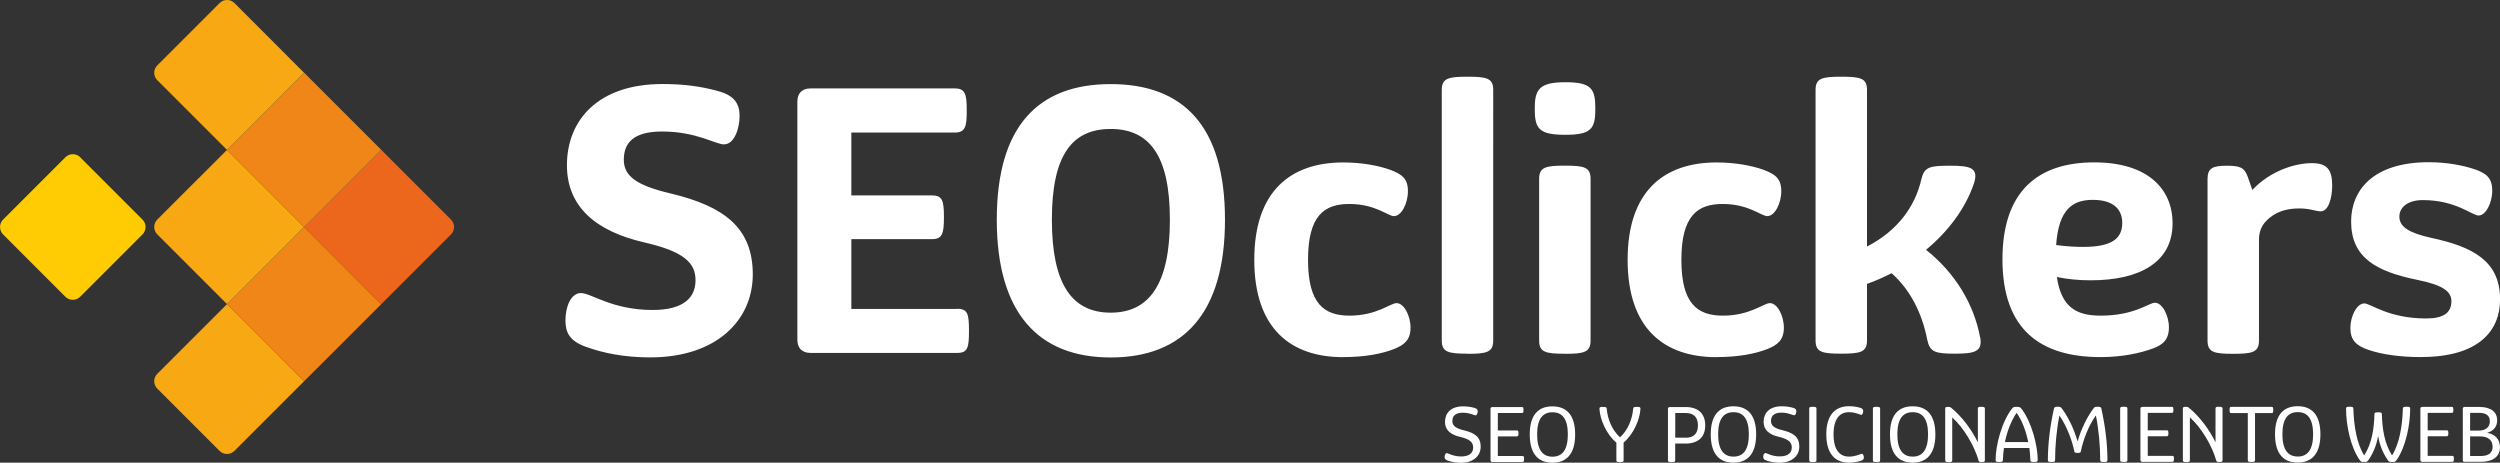
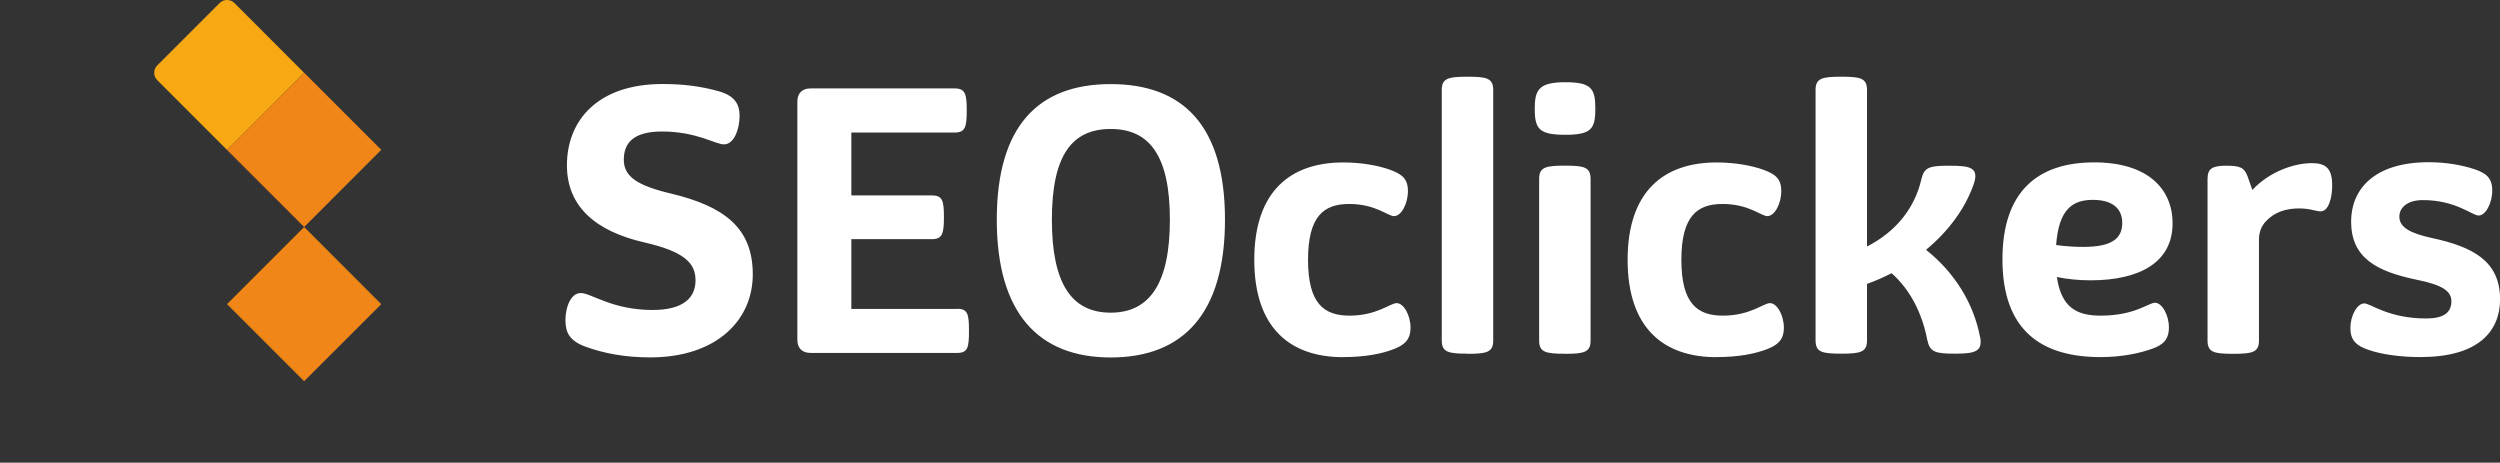
<svg xmlns="http://www.w3.org/2000/svg" id="Capa_2" data-name="Capa 2" viewBox="0 0 335.35 62.06">
  <rect x="0" y="0" width="335.35" height="62.06" fill="#333333" stroke="none" />
  <defs>
    <style>
      .cls-1 {
        fill: #fff;
      }

      .cls-2 {
        fill: #f7a813;
      }

      .cls-2, .cls-3, .cls-4, .cls-5 {
        fill-rule: evenodd;
      }

      .cls-3 {
        fill: #ec671b;
      }

      .cls-4 {
        fill: #f18618;
      }

      .cls-5 {
        fill: #ffcc03;
      }
    </style>
  </defs>
  <g id="Capa_1-2" data-name="Capa 1">
    <g>
-       <path class="cls-3" d="M51.14,40.8l.03-.03,.92-.92,.04-.04,2.46-2.46,5.91-5.91c.54-.54,.54-1.43,0-1.98l-9.36-9.36-10.19,10.19-.15,.15,10.35,10.35Z" />
      <polygon class="cls-4" points="40.8 51.14 40.83 51.1 44.8 47.14 51.14 40.8 40.8 30.45 30.61 40.64 30.45 40.79 40.8 51.14" />
-       <path class="cls-2" d="M25.59,45.65l-.11,.11-2.69,2.69-1.69,1.69c-.55,.55-.55,1.44,0,1.99l2.19,2.19,.47,.47,1.43,1.43,4.27,4.27c.54,.54,1.43,.54,1.98,0l3.56-3.56,2.08-2.08,3.71-3.71-10.34-10.35-4.86,4.86Z" />
      <polygon class="cls-4" points="40.8 30.45 40.95 30.3 51.14 20.1 51.1 20.06 40.8 9.76 40.8 9.76 30.73 19.83 30.45 20.11 40.8 30.45" />
-       <path class="cls-2" d="M26.66,23.89l-5.56,5.56c-.55,.55-.55,1.44,0,1.99l9.1,9.1,.25,.25,10.34-10.34-10.34-10.34-3.79,3.79Z" />
      <path class="cls-2" d="M29.46,.41l-8.36,8.36c-.55,.55-.55,1.44,0,1.99l8.22,8.22,.89,.89,.24,.24,10.34-10.35-.09-.09-1.04-1.04L31.45,.41c-.55-.55-1.44-.55-1.99,0" />
-       <path class="cls-5" d="M10.75,21.09l8.37,8.37c.54,.54,.54,1.43,0,1.98l-8.37,8.37c-.54,.54-1.43,.54-1.98,0L.41,31.44c-.54-.54-.54-1.43,0-1.98l8.37-8.37c.54-.54,1.43-.54,1.98,0" />
-       <path class="cls-1" d="M331.34,61.17v-2.63h1.36c1.02,0,1.66,.5,1.66,1.37s-.58,1.26-1.6,1.26h-1.42Zm0-3.42v-2.37h1.18c.95,0,1.47,.34,1.47,1.15,0,.74-.53,1.23-1.5,1.23h-1.15Zm-.74,4.2h2.18c1.67,0,2.57-.75,2.57-1.97,0-1.02-.64-1.73-1.7-1.91v-.02c.85-.25,1.32-.83,1.32-1.67,0-1.1-.83-1.79-2.35-1.79h-2.02c-.15,0-.24,.08-.24,.24v6.89c0,.15,.08,.24,.24,.24Zm-1.65-.8h-3.3v-2.63h2.54c.19,0,.23-.1,.23-.4s-.03-.4-.23-.4h-2.54v-2.34h3.23c.19,0,.21-.1,.21-.4s-.02-.4-.21-.4h-3.97c-.14,0-.24,.09-.24,.24v6.89c0,.14,.09,.24,.24,.24h4.04c.19,0,.21-.09,.21-.4s-.02-.4-.21-.4Zm-6.14-6.59c-.37,0-.48,.03-.49,.26-.07,2.34-.46,4.69-1.45,6.27-1.01-1.59-1.31-3.5-1.37-5.55,0-.2-.1-.23-.5-.23-.38,0-.48,.03-.49,.23-.06,2.06-.36,3.97-1.38,5.55-.99-1.58-1.38-3.93-1.45-6.27-.01-.23-.12-.26-.49-.26s-.49,.03-.49,.26c0,2.2,.59,5.15,1.85,6.92,.13,.18,.23,.23,.55,.23s.43-.01,.55-.18c.68-.96,1.14-2.09,1.33-3.23h.04c.19,1.15,.63,2.24,1.31,3.21,.12,.17,.26,.2,.57,.2s.43-.04,.56-.23c1.25-1.77,1.84-4.73,1.84-6.92,0-.23-.11-.26-.49-.26Zm-14.59,6.68c-1.31,0-2.06-.91-2.06-2.99s.75-2.97,2.06-2.97,2.06,.88,2.06,2.97-.75,2.99-2.06,2.99Zm-.01,.81c1.89,0,3.05-1.17,3.05-3.79s-1.16-3.77-3.05-3.77-3.04,1.14-3.04,3.77,1.16,3.79,3.04,3.79Zm-3.49-7.47h-5.43c-.19,0-.21,.1-.21,.42s.02,.41,.21,.41h2.23v6.31c0,.21,.11,.25,.48,.25s.49-.03,.49-.25v-6.31h2.23c.19,0,.21-.09,.21-.41s-.02-.42-.21-.42Zm-7.06-.02c-.36,0-.47,.03-.47,.25v4.52c-.8-1.66-2.14-3.48-3.58-4.64-.11-.09-.2-.12-.4-.12-.31,0-.4,.03-.4,.25v6.91c0,.21,.11,.25,.47,.25s.47-.03,.47-.25v-5.74c1.5,1.32,2.98,3.78,3.54,5.8,.04,.14,.11,.18,.42,.18s.42-.03,.42-.25v-6.91c0-.21-.11-.25-.47-.25Zm-6.26,6.59h-3.3v-2.63h2.54c.19,0,.23-.1,.23-.4s-.03-.4-.23-.4h-2.54v-2.34h3.23c.19,0,.21-.1,.21-.4s-.02-.4-.21-.4h-3.97c-.14,0-.24,.09-.24,.24v6.89c0,.14,.09,.24,.24,.24h4.04c.19,0,.21-.09,.21-.4s-.02-.4-.21-.4Zm-6.52,.82c.38,0,.49-.03,.49-.25v-6.91c0-.21-.11-.25-.49-.25s-.48,.03-.48,.25v6.91c0,.21,.11,.25,.48,.25Zm-2.99-7.13c-.05-.24-.19-.28-.51-.28s-.41,.04-.5,.15c-.91,1.17-1.76,2.94-2.17,4.45h-.04c-.43-1.54-1.26-3.31-2.16-4.45-.09-.12-.17-.15-.5-.15-.3,0-.45,.04-.5,.28-.5,2.22-.81,4.66-.81,6.88,0,.21,.11,.25,.49,.25s.48-.03,.48-.25c0-1.9,.19-4.06,.58-5.98,.92,1.33,1.69,3.23,2.01,4.85,.03,.13,.12,.16,.42,.16s.4-.03,.43-.16c.33-1.62,1.07-3.54,2.03-4.86,.39,1.93,.58,4.08,.58,5.99,0,.21,.11,.25,.49,.25s.48-.03,.48-.25c0-2.22-.31-4.66-.81-6.88Zm-12.95,4.46c.3-1.45,.83-2.85,1.57-3.93,.74,1.07,1.27,2.48,1.56,3.93h-3.13Zm2.17-4.53c-.14-.17-.27-.2-.6-.2s-.45,.03-.59,.2c-1.41,1.77-2.23,4.99-2.23,6.94,0,.23,.12,.26,.49,.26s.48-.03,.49-.26c.01-.53,.06-1.07,.14-1.62h3.41c.07,.54,.12,1.08,.13,1.62,0,.23,.12,.26,.49,.26s.5-.03,.5-.26c0-1.95-.83-5.18-2.23-6.94Zm-5.33-.2c-.36,0-.47,.03-.47,.25v4.52c-.8-1.66-2.14-3.48-3.58-4.64-.11-.09-.2-.12-.4-.12-.31,0-.4,.03-.4,.25v6.91c0,.21,.11,.25,.47,.25s.47-.03,.47-.25v-5.74c1.5,1.32,2.98,3.78,3.54,5.8,.04,.14,.11,.18,.42,.18s.42-.03,.42-.25v-6.91c0-.21-.11-.25-.47-.25Zm-9.21,6.68c-1.31,0-2.06-.91-2.06-2.99s.75-2.97,2.06-2.97,2.06,.88,2.06,2.97-.75,2.99-2.06,2.99Zm-.01,.81c1.89,0,3.05-1.17,3.05-3.79s-1.16-3.77-3.05-3.77-3.04,1.14-3.04,3.77,1.16,3.79,3.04,3.79Zm-4.85-.08c.38,0,.49-.03,.49-.25v-6.91c0-.21-.11-.25-.49-.25s-.48,.03-.48,.25v6.91c0,.21,.11,.25,.48,.25Zm-6.73-3.71c0,2.63,1.21,3.79,3.03,3.79,.54,0,1.06-.08,1.58-.24,.33-.09,.43-.24,.43-.45s-.1-.5-.26-.5-.84,.38-1.74,.38c-1.24,0-2.07-.91-2.07-2.99s.83-2.97,2.07-2.97c.93,0,1.49,.36,1.65,.36s.26-.29,.26-.51c0-.2-.1-.36-.43-.45-.52-.14-.99-.2-1.5-.2-1.78,0-3.02,1.14-3.02,3.77Zm-1.81,3.71c.38,0,.49-.03,.49-.25v-6.91c0-.21-.11-.25-.49-.25s-.48,.03-.48,.25v6.91c0,.21,.11,.25,.48,.25Zm-2.49-6.28c.18,0,.28-.3,.28-.52s-.08-.37-.42-.47c-.48-.14-.97-.21-1.55-.21-1.68,0-2.42,.95-2.42,2.09,0,1.06,.73,1.7,1.99,1.99,1.36,.32,1.79,.75,1.79,1.43,0,.73-.5,1.21-1.61,1.21s-1.72-.45-1.93-.45c-.18,0-.29,.27-.29,.5s.07,.38,.41,.5c.49,.17,1.08,.3,1.77,.3,1.67,0,2.66-.92,2.66-2.17s-.76-1.83-2.22-2.18c-1.14-.27-1.58-.63-1.58-1.25s.35-1.12,1.41-1.12c.95,0,1.51,.36,1.71,.36Zm-8.15,5.55c-1.31,0-2.06-.91-2.06-2.99s.75-2.97,2.06-2.97,2.06,.88,2.06,2.97-.75,2.99-2.06,2.99Zm-.01,.81c1.89,0,3.05-1.17,3.05-3.79s-1.16-3.77-3.05-3.77-3.04,1.14-3.04,3.77,1.16,3.79,3.04,3.79Zm-6.41-3.35h-1.39v-3.31h1.39c1.08,0,1.65,.56,1.65,1.66s-.56,1.66-1.65,1.66Zm0-4.11h-2.13c-.14,0-.24,.09-.24,.24v6.9c0,.21,.11,.25,.48,.25s.49-.03,.49-.25v-2.24h1.39c1.64,0,2.64-.82,2.64-2.44s-1-2.46-2.64-2.46Zm-6.55-.02c-.37,0-.47,.03-.49,.28-.12,1.37-.7,2.84-1.76,3.8-1.08-.97-1.66-2.43-1.78-3.8-.02-.25-.12-.28-.49-.28s-.5,.03-.49,.27c.08,1.4,.89,3.36,2.27,4.53v2.36c0,.21,.11,.25,.48,.25s.49-.03,.49-.25v-2.37c1.37-1.17,2.18-3.12,2.26-4.52,.01-.24-.11-.27-.49-.27Zm-11.31,6.68c-1.31,0-2.06-.91-2.06-2.99s.75-2.97,2.06-2.97,2.06,.88,2.06,2.97-.75,2.99-2.06,2.99Zm-.01,.81c1.89,0,3.05-1.17,3.05-3.79s-1.16-3.77-3.05-3.77-3.04,1.14-3.04,3.77,1.16,3.79,3.04,3.79Zm-4.02-.9h-3.3v-2.63h2.54c.19,0,.23-.1,.23-.4s-.03-.4-.23-.4h-2.54v-2.34h3.23c.19,0,.21-.1,.21-.4s-.02-.4-.21-.4h-3.97c-.14,0-.24,.09-.24,.24v6.89c0,.14,.09,.24,.24,.24h4.04c.19,0,.22-.09,.22-.4s-.02-.4-.22-.4Zm-6.28-5.46c.18,0,.28-.3,.28-.52s-.08-.37-.42-.47c-.48-.14-.97-.21-1.55-.21-1.68,0-2.42,.95-2.42,2.09,0,1.06,.73,1.7,1.99,1.99,1.36,.32,1.79,.75,1.79,1.43,0,.73-.5,1.21-1.61,1.21s-1.72-.45-1.93-.45c-.18,0-.29,.27-.29,.5s.07,.38,.41,.5c.49,.17,1.08,.3,1.77,.3,1.67,0,2.66-.92,2.66-2.17s-.76-1.83-2.22-2.18c-1.14-.27-1.58-.63-1.58-1.25s.35-1.12,1.41-1.12c.95,0,1.51,.36,1.71,.36Z" />
      <path class="cls-1" d="M324.76,47.89c7.79,0,10.6-3.55,10.6-7.74,0-5.17-3.7-7.05-9.17-8.23-2.91-.64-4.34-1.43-4.34-2.86,0-1.18,1.03-2.22,3.15-2.22,4.44,0,6.6,2.07,7.49,2.07,.94,0,1.82-1.68,1.82-3.35s-.79-2.32-2.37-2.86c-1.63-.54-3.75-.94-6.16-.94-7.49,0-10.4,3.8-10.4,7.94,0,4.83,3.3,6.7,8.87,7.84,3.4,.69,4.58,1.53,4.58,2.86,0,1.58-1.08,2.32-3.4,2.32-5.03,0-7.44-2.02-8.28-2.02-.99,0-1.87,1.68-1.87,3.3s.79,2.37,2.37,2.91c1.82,.64,4.34,.99,7.1,.99m-14.59-26.02c-2.37,0-5.67,1.08-8.03,3.6l-.64-1.82c-.44-1.18-.99-1.43-2.81-1.43s-2.56,.3-2.56,1.77v21.69c0,1.58,.89,1.77,3.45,1.77s3.45-.2,3.45-1.77v-13.55c0-1.03,.35-1.87,.94-2.46,1.18-1.28,2.76-1.72,4.44-1.72,1.53,0,2.22,.39,2.91,.39,1.04,0,1.53-1.82,1.53-3.45,0-2.07-.64-3.01-2.66-3.01Zm-29.42,4.93c2.42,0,3.94,.99,3.94,3.11s-1.48,3.2-5.22,3.2c-.94,0-2.17-.05-3.65-.25,.35-4.88,2.27-6.06,4.93-6.06Zm8.33,13.8c-.84,0-2.71,1.73-7.29,1.73-3.2,0-5.27-1.08-5.87-5.18,1.48,.3,2.96,.44,4.53,.44,6.65,0,10.99-2.46,10.99-7.64,0-4.68-3.4-8.18-10.5-8.18-7.69,0-12.32,3.99-12.32,13.01,0,9.46,5.13,13.11,13.16,13.11,2.96,0,5.32-.54,6.95-1.13,1.38-.49,2.22-1.18,2.22-2.86,0-1.58-.89-3.3-1.87-3.3Zm-23.46,4.63c-.84-4.48-3.35-8.63-7.25-11.73,2.96-2.46,5.22-5.47,6.36-8.72,.84-2.32-.44-2.56-3.15-2.56s-3.45,.15-3.84,1.82c-.84,3.7-3.25,6.95-7.29,9.02V12.06c0-1.58-.89-1.77-3.45-1.77s-3.45,.2-3.45,1.77V45.67c0,1.58,.89,1.77,3.45,1.77s3.45-.2,3.45-1.77v-7.59c1.13-.39,2.22-.89,3.3-1.43,2.51,2.22,4.09,5.37,4.78,8.92,.35,1.68,1.08,1.87,3.75,1.87s3.7-.3,3.35-2.22Zm-35.34,2.66c2.91,0,5.17-.44,6.8-1.08,1.38-.54,2.22-1.23,2.22-2.86s-.89-3.3-1.87-3.3c-.84,0-2.66,1.68-6.31,1.68-3.4,0-5.57-1.58-5.57-7.49s2.17-7.49,5.52-7.49c3.55,0,5.17,1.63,6.01,1.63,.99,0,1.87-1.68,1.87-3.35s-.79-2.27-2.37-2.86c-1.63-.59-3.89-.99-6.31-.99-7.05,0-11.93,3.84-11.93,13.06s4.88,13.06,11.93,13.06Zm-20.36-.44c2.56,0,3.45-.2,3.45-1.77V23.99c0-1.58-.89-1.77-3.45-1.77s-3.45,.2-3.45,1.77v21.69c0,1.58,.89,1.77,3.45,1.77Zm.05-29.38c3.5,0,4.04-.79,4.04-3.5s-.54-3.55-4.04-3.55-4.09,.99-4.09,3.55c0,2.71,.59,3.5,4.09,3.5Zm-13.11,29.38c2.56,0,3.45-.2,3.45-1.77V12.06c0-1.58-.89-1.77-3.45-1.77s-3.45,.2-3.45,1.77V45.67c0,1.58,.89,1.77,3.45,1.77Zm-16.66,.44c2.91,0,5.17-.44,6.8-1.08,1.38-.54,2.22-1.23,2.22-2.86s-.89-3.3-1.87-3.3c-.84,0-2.66,1.68-6.31,1.68-3.4,0-5.57-1.58-5.57-7.49s2.17-7.49,5.52-7.49c3.55,0,5.17,1.63,6.01,1.63,.99,0,1.87-1.68,1.87-3.35s-.79-2.27-2.37-2.86c-1.63-.59-3.89-.99-6.31-.99-7.05,0-11.93,3.84-11.93,13.06s4.88,13.06,11.93,13.06Zm-31.2-5.96c-5.18,0-7.89-3.8-7.89-12.47s2.71-12.17,7.89-12.17,7.94,3.55,7.94,12.17-2.76,12.47-7.94,12.47Zm0,6.01c9.71,0,15.33-5.87,15.33-18.48s-5.62-18.19-15.33-18.19-15.28,5.62-15.28,18.19,5.62,18.48,15.28,18.48Zm-20.6-6.51h-14.19v-9.36h10.79c1.43,0,1.63-.74,1.63-2.96s-.2-2.91-1.63-2.91h-10.79v-8.43h13.85c1.43,0,1.63-.74,1.63-2.96s-.2-2.96-1.63-2.96h-19.32c-1.13,0-1.77,.64-1.77,1.77v31.94c0,1.13,.64,1.77,1.77,1.77h19.67c1.43,0,1.58-.74,1.58-2.96s-.15-2.96-1.58-2.96Zm-31.25-22.08c1.38,0,2.07-2.17,2.07-3.8s-.69-2.76-2.91-3.35c-2.32-.64-4.63-.94-7.44-.94-8.67,0-12.81,4.88-12.81,10.89,0,5.62,3.94,8.87,10.35,10.35,5.37,1.23,6.9,2.76,6.9,5.08s-1.58,3.99-5.77,3.99c-5.42,0-8.23-2.27-9.61-2.27s-2.07,1.92-2.07,3.65c0,1.63,.54,2.76,2.71,3.55,2.46,.89,5.27,1.43,8.67,1.43,8.82,0,13.75-4.93,13.75-11.14s-3.8-9.12-10.99-10.84c-4.58-1.08-6.31-2.32-6.31-4.53s1.23-3.79,5.13-3.79c4.63,0,7.15,1.73,8.33,1.73Z" />
    </g>
  </g>
</svg>